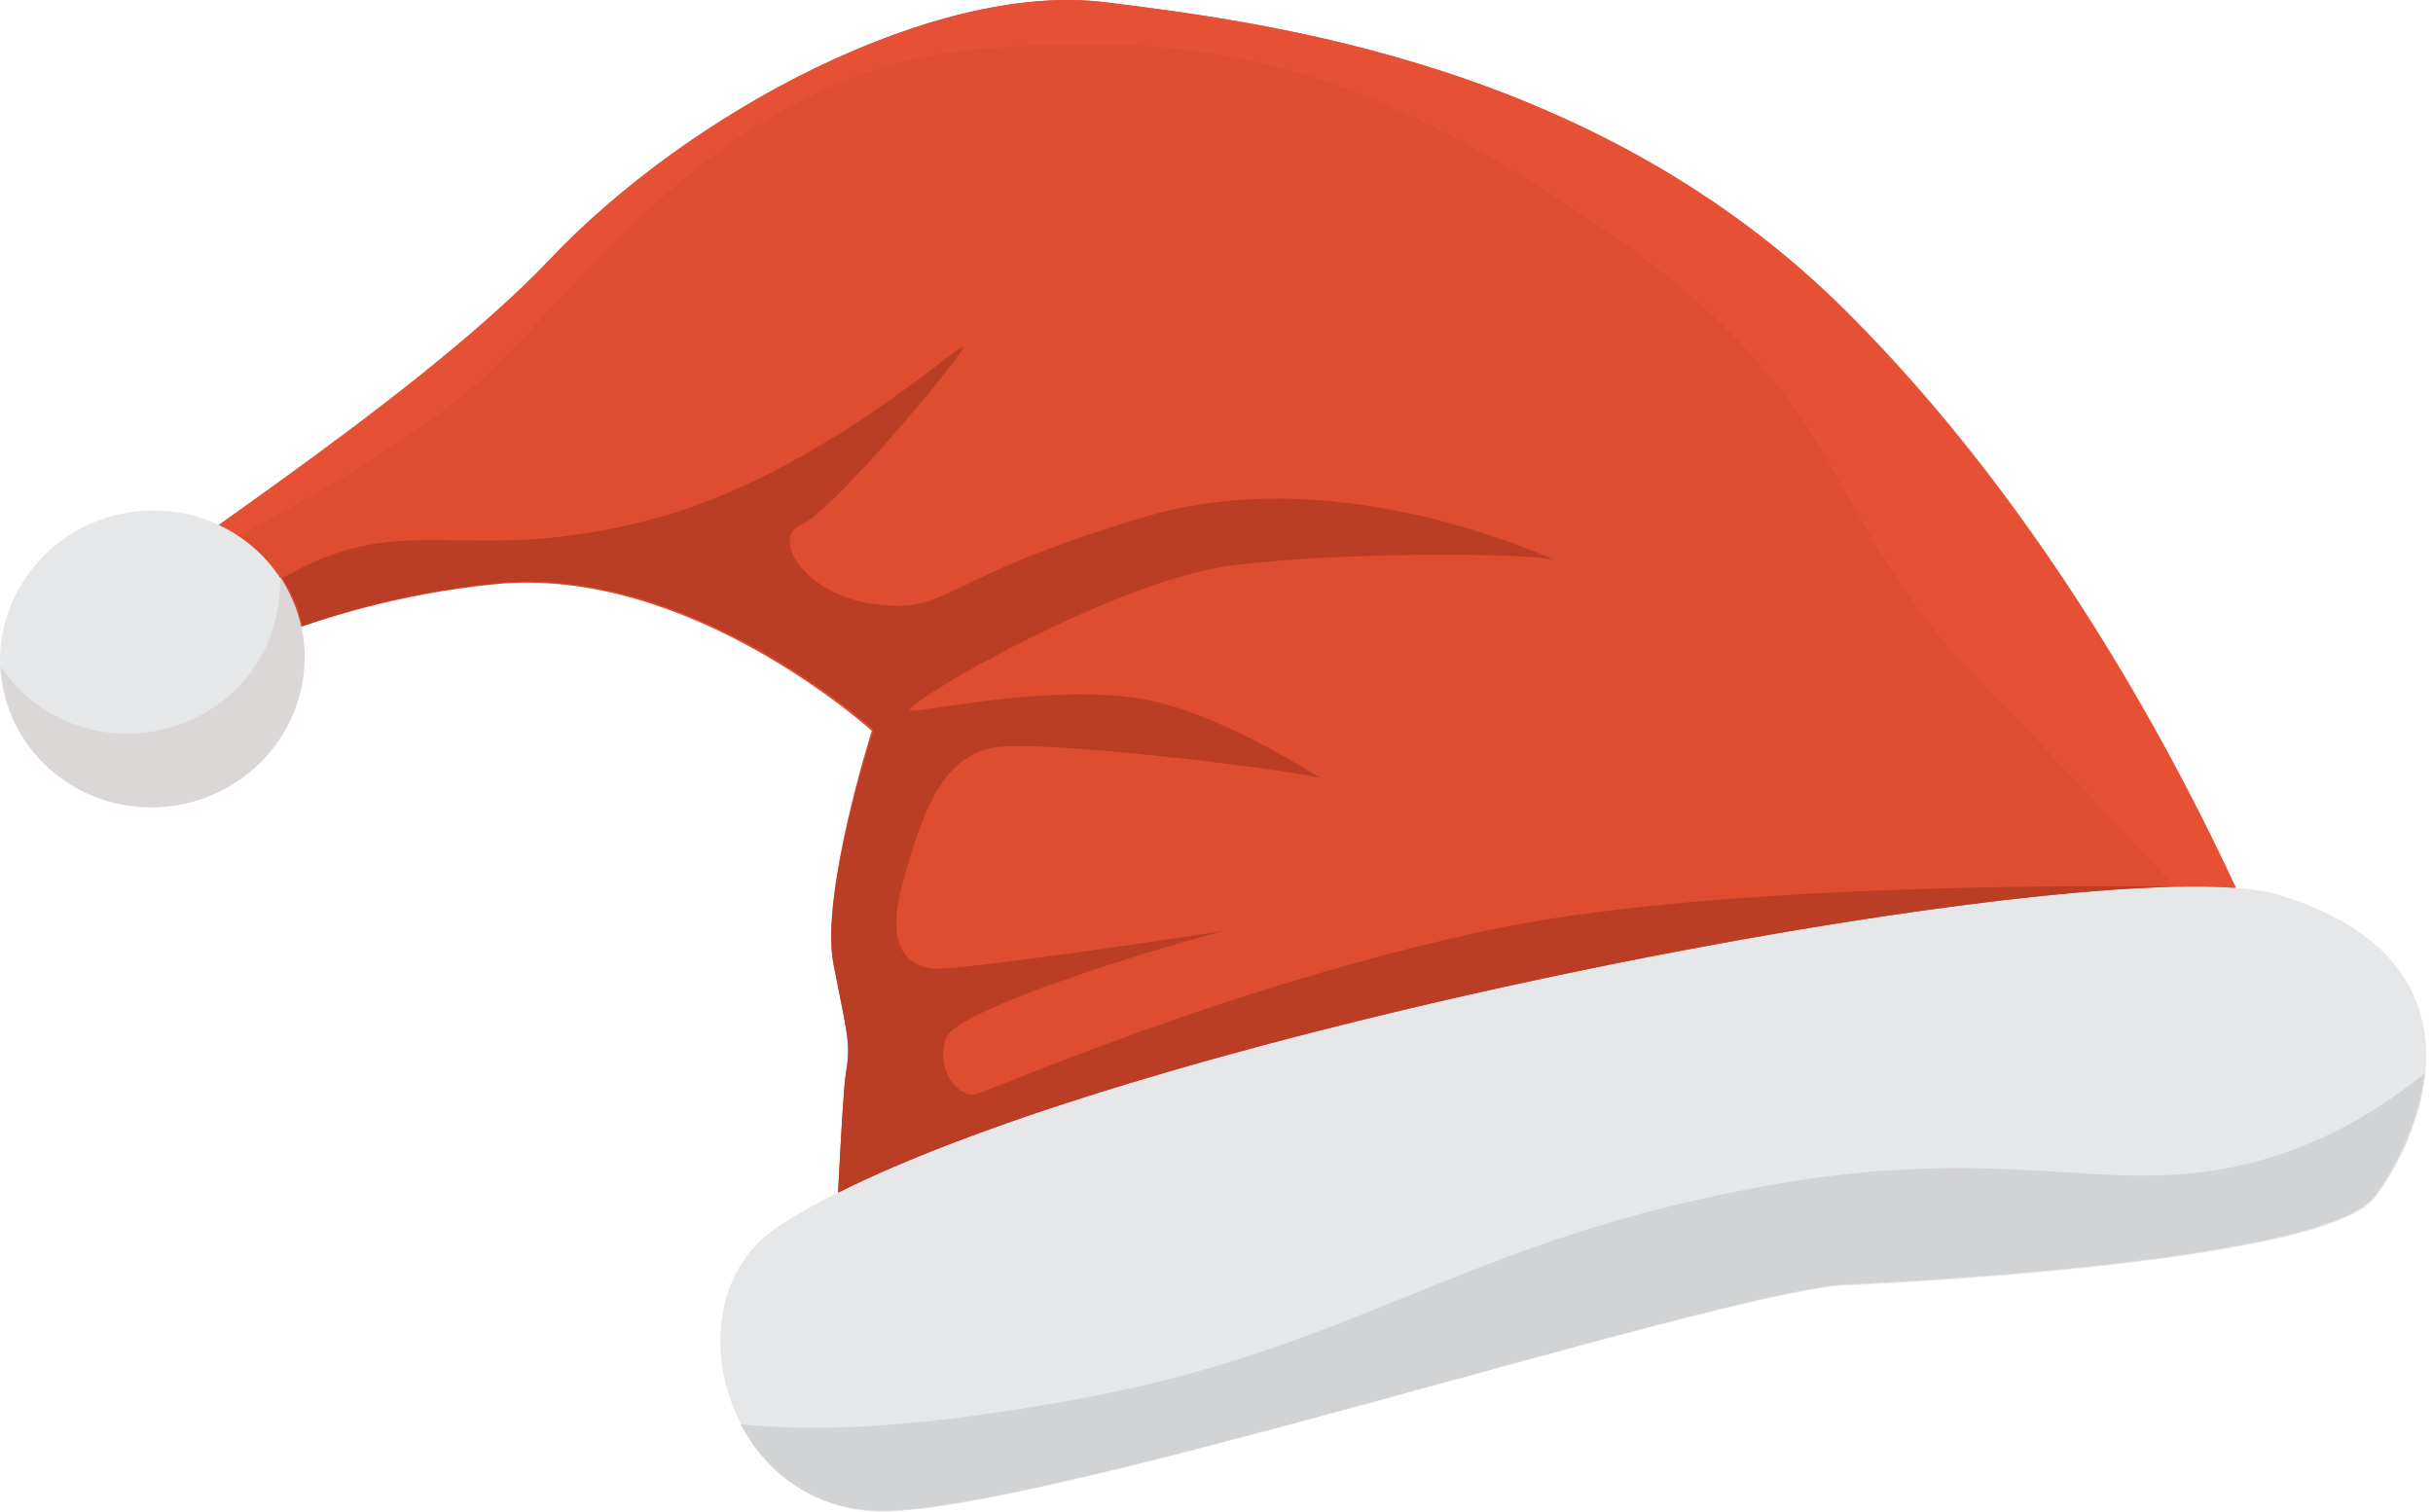
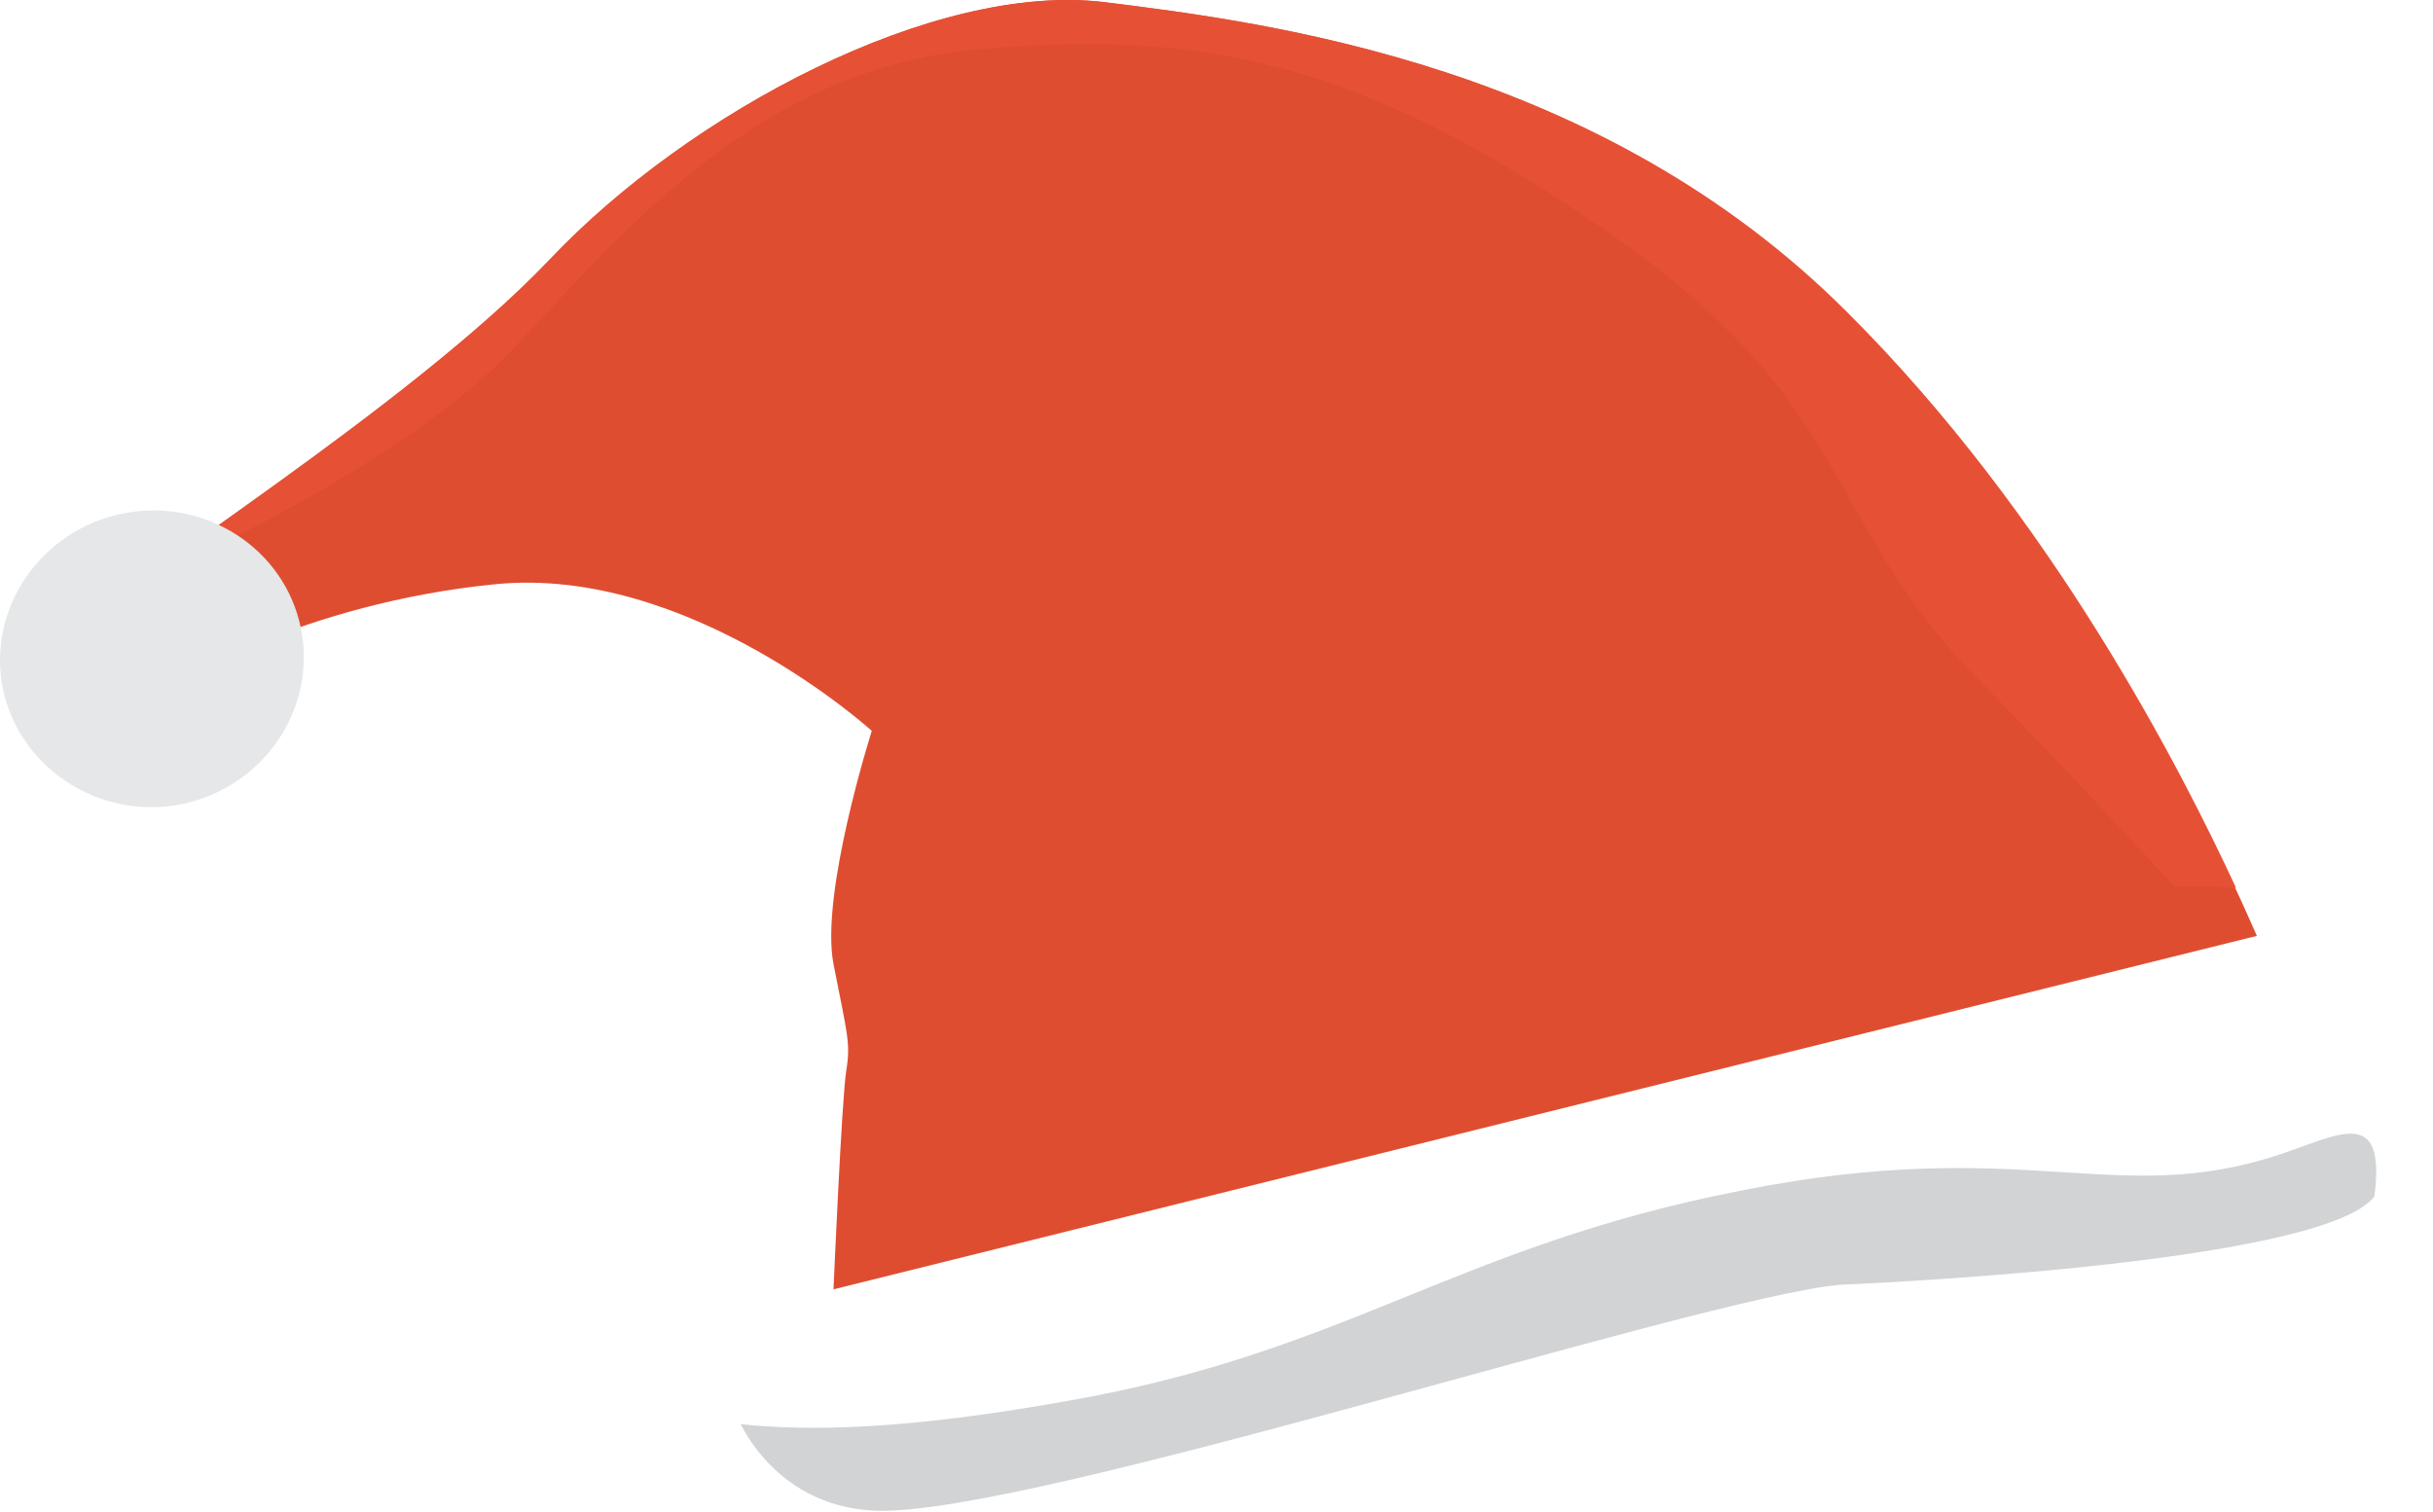
<svg xmlns="http://www.w3.org/2000/svg" width="267" height="166" viewBox="0 0 267 166" fill="none">
  <path fill-rule="evenodd" clip-rule="evenodd" d="M247.67 102.726C244.67 95.926 229.57 61.226 202.57 34.226C175.57 7.226 139.67 2.526 121.07 0.226C102.57 -1.974 75.67 12.226 60.27 28.526C44.77 44.826 11.97 64.926 13.07 66.226C14.17 67.526 18.77 75.226 18.77 75.226C18.77 75.226 33.07 66.226 54.37 64.126C75.67 62.026 95.67 80.226 95.67 80.226C95.67 80.226 89.97 98.126 91.47 105.826C92.97 113.526 93.37 114.426 92.87 117.526C92.37 120.626 91.47 141.526 91.47 141.526L247.67 102.726Z" fill="#DF4D31" />
-   <path fill-rule="evenodd" clip-rule="evenodd" d="M201.97 141.126C186.27 142.526 113.37 166.326 96.37 165.926C79.37 165.426 73.37 142.626 85.27 134.726C115.07 114.826 231.37 92.526 250.07 98.226C273.17 105.226 266.47 123.726 260.67 131.426C254.87 139.026 201.97 141.126 201.97 141.126Z" fill="#E6E7E8" />
  <path fill-rule="evenodd" clip-rule="evenodd" d="M19.07 88.426C28.17 87.026 34.47 78.726 33.17 69.826C31.87 60.926 23.37 54.826 14.27 56.226C5.17 57.626 -1.13 65.926 0.17 74.826C1.57 83.626 9.97 89.726 19.07 88.426Z" fill="#E6E7E8" />
-   <path fill-rule="evenodd" clip-rule="evenodd" d="M91.47 105.826C92.97 113.526 93.37 114.426 92.87 117.526C92.57 119.026 92.27 125.226 91.97 130.926C124.37 114.626 205.77 98.126 238.67 97.326C223.47 97.126 186.17 97.326 163.67 102.026C134.97 108.126 108.67 119.726 107.07 120.126C105.47 120.526 102.57 117.726 103.77 114.026C104.87 110.426 132.67 102.426 134.77 102.126C132.87 102.426 105.67 106.526 102.57 106.326C99.17 106.026 97.17 103.526 99.17 96.526C101.17 89.526 103.27 82.926 109.27 82.026C114.77 81.226 141.27 84.426 144.97 85.426C142.87 84.226 133.97 78.426 125.87 76.826C116.37 74.926 101.97 78.026 99.97 78.026C97.87 77.926 122.17 63.626 135.47 62.026C148.07 60.526 167.37 60.726 170.57 61.426C167.17 60.026 145.87 50.726 125.67 56.726C102.97 63.426 104.27 67.426 96.07 66.326C87.97 65.226 84.67 58.926 87.87 57.626C91.07 56.426 104.67 40.226 105.67 38.226C106.67 36.326 90.17 52.226 71.07 57.126C51.97 62.026 45.27 56.326 33.27 62.226C32.57 62.626 31.77 63.026 30.97 63.426C31.97 65.026 32.77 66.726 33.17 68.726C38.97 66.726 46.17 64.826 54.57 64.026C75.87 61.926 95.87 80.126 95.87 80.126C95.87 80.126 89.97 98.126 91.47 105.826Z" fill="#BA3E26" />
-   <path fill-rule="evenodd" clip-rule="evenodd" d="M29.57 70.126C27.47 75.426 22.57 79.426 16.47 80.326C9.77 81.326 3.47 78.326 0.07 73.126C0.07 73.726 0.17 74.226 0.27 74.826C1.57 83.726 10.07 89.826 19.17 88.426C28.27 87.026 34.57 78.726 33.27 69.826C33.17 69.526 33.17 69.126 33.07 68.826C32.67 66.926 31.87 65.126 30.87 63.526C30.87 63.426 30.77 63.426 30.77 63.326C30.77 65.726 30.37 68.026 29.57 70.126Z" fill="#DCD7D7" />
-   <path fill-rule="evenodd" clip-rule="evenodd" d="M81.27 156.326C84.07 161.626 89.17 165.626 96.27 165.826C113.27 166.326 186.17 142.526 201.87 141.026C201.87 141.026 254.77 138.926 260.57 131.326C262.97 128.126 265.47 123.126 266.07 117.826C261.87 121.226 256.57 124.626 250.17 126.726C232.07 132.726 222.27 124.426 190.87 130.726C159.37 136.926 147.97 148.426 116.87 153.826C99.47 156.926 88.87 157.126 81.27 156.326Z" fill="#D1D3D4" />
+   <path fill-rule="evenodd" clip-rule="evenodd" d="M81.27 156.326C84.07 161.626 89.17 165.626 96.27 165.826C113.27 166.326 186.17 142.526 201.87 141.026C201.87 141.026 254.77 138.926 260.57 131.326C261.87 121.226 256.57 124.626 250.17 126.726C232.07 132.726 222.27 124.426 190.87 130.726C159.37 136.926 147.97 148.426 116.87 153.826C99.47 156.926 88.87 157.126 81.27 156.326Z" fill="#D1D3D4" />
  <path fill-rule="evenodd" clip-rule="evenodd" d="M107.07 5.426C132.67 3.126 149.97 7.026 176.97 25.826C203.97 44.726 199.57 56.626 217.17 74.626C225.87 83.526 233.27 91.526 238.67 97.326C241.17 97.226 243.47 97.326 245.37 97.426C239.57 84.926 225.37 56.826 202.67 34.226C175.67 7.226 139.77 2.526 121.17 0.226C102.67 -1.974 75.77 12.226 60.37 28.526C50.87 38.526 34.87 49.926 24.17 57.626C24.87 57.926 25.57 58.326 26.17 58.726C33.47 55.026 46.97 47.526 54.87 39.726C65.77 28.726 81.37 7.726 107.07 5.426Z" fill="#E65136" />
</svg>